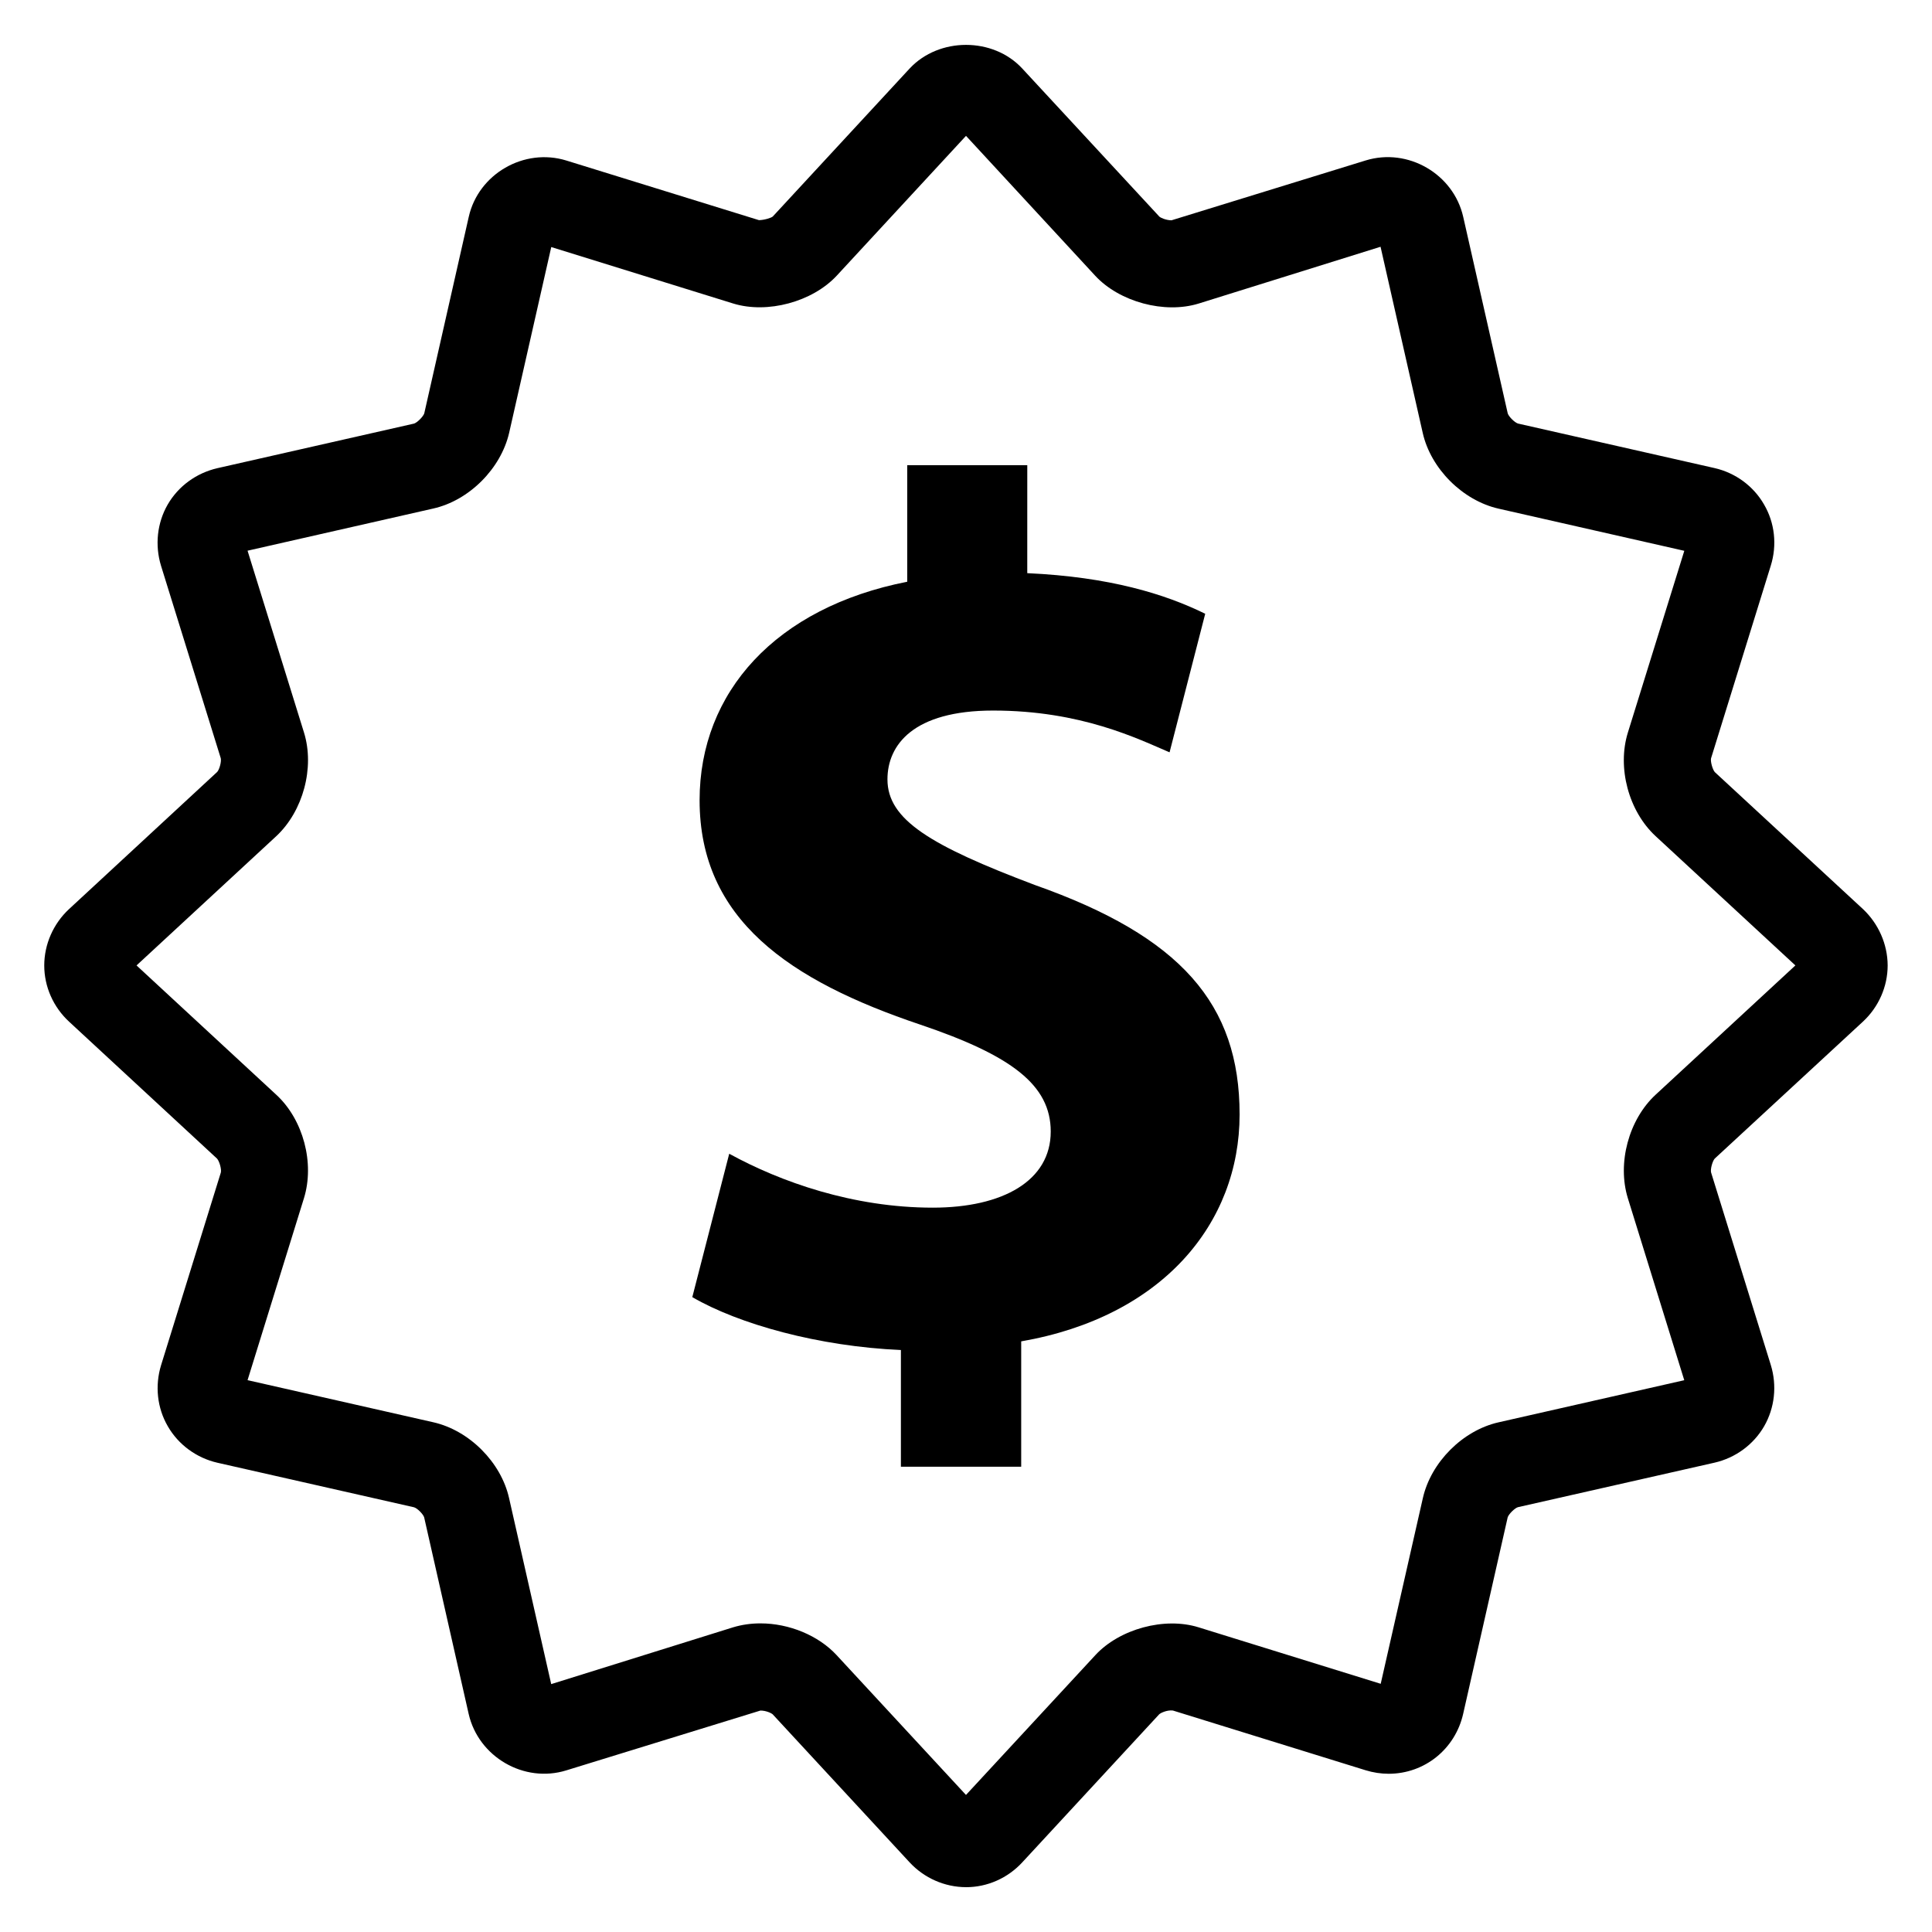
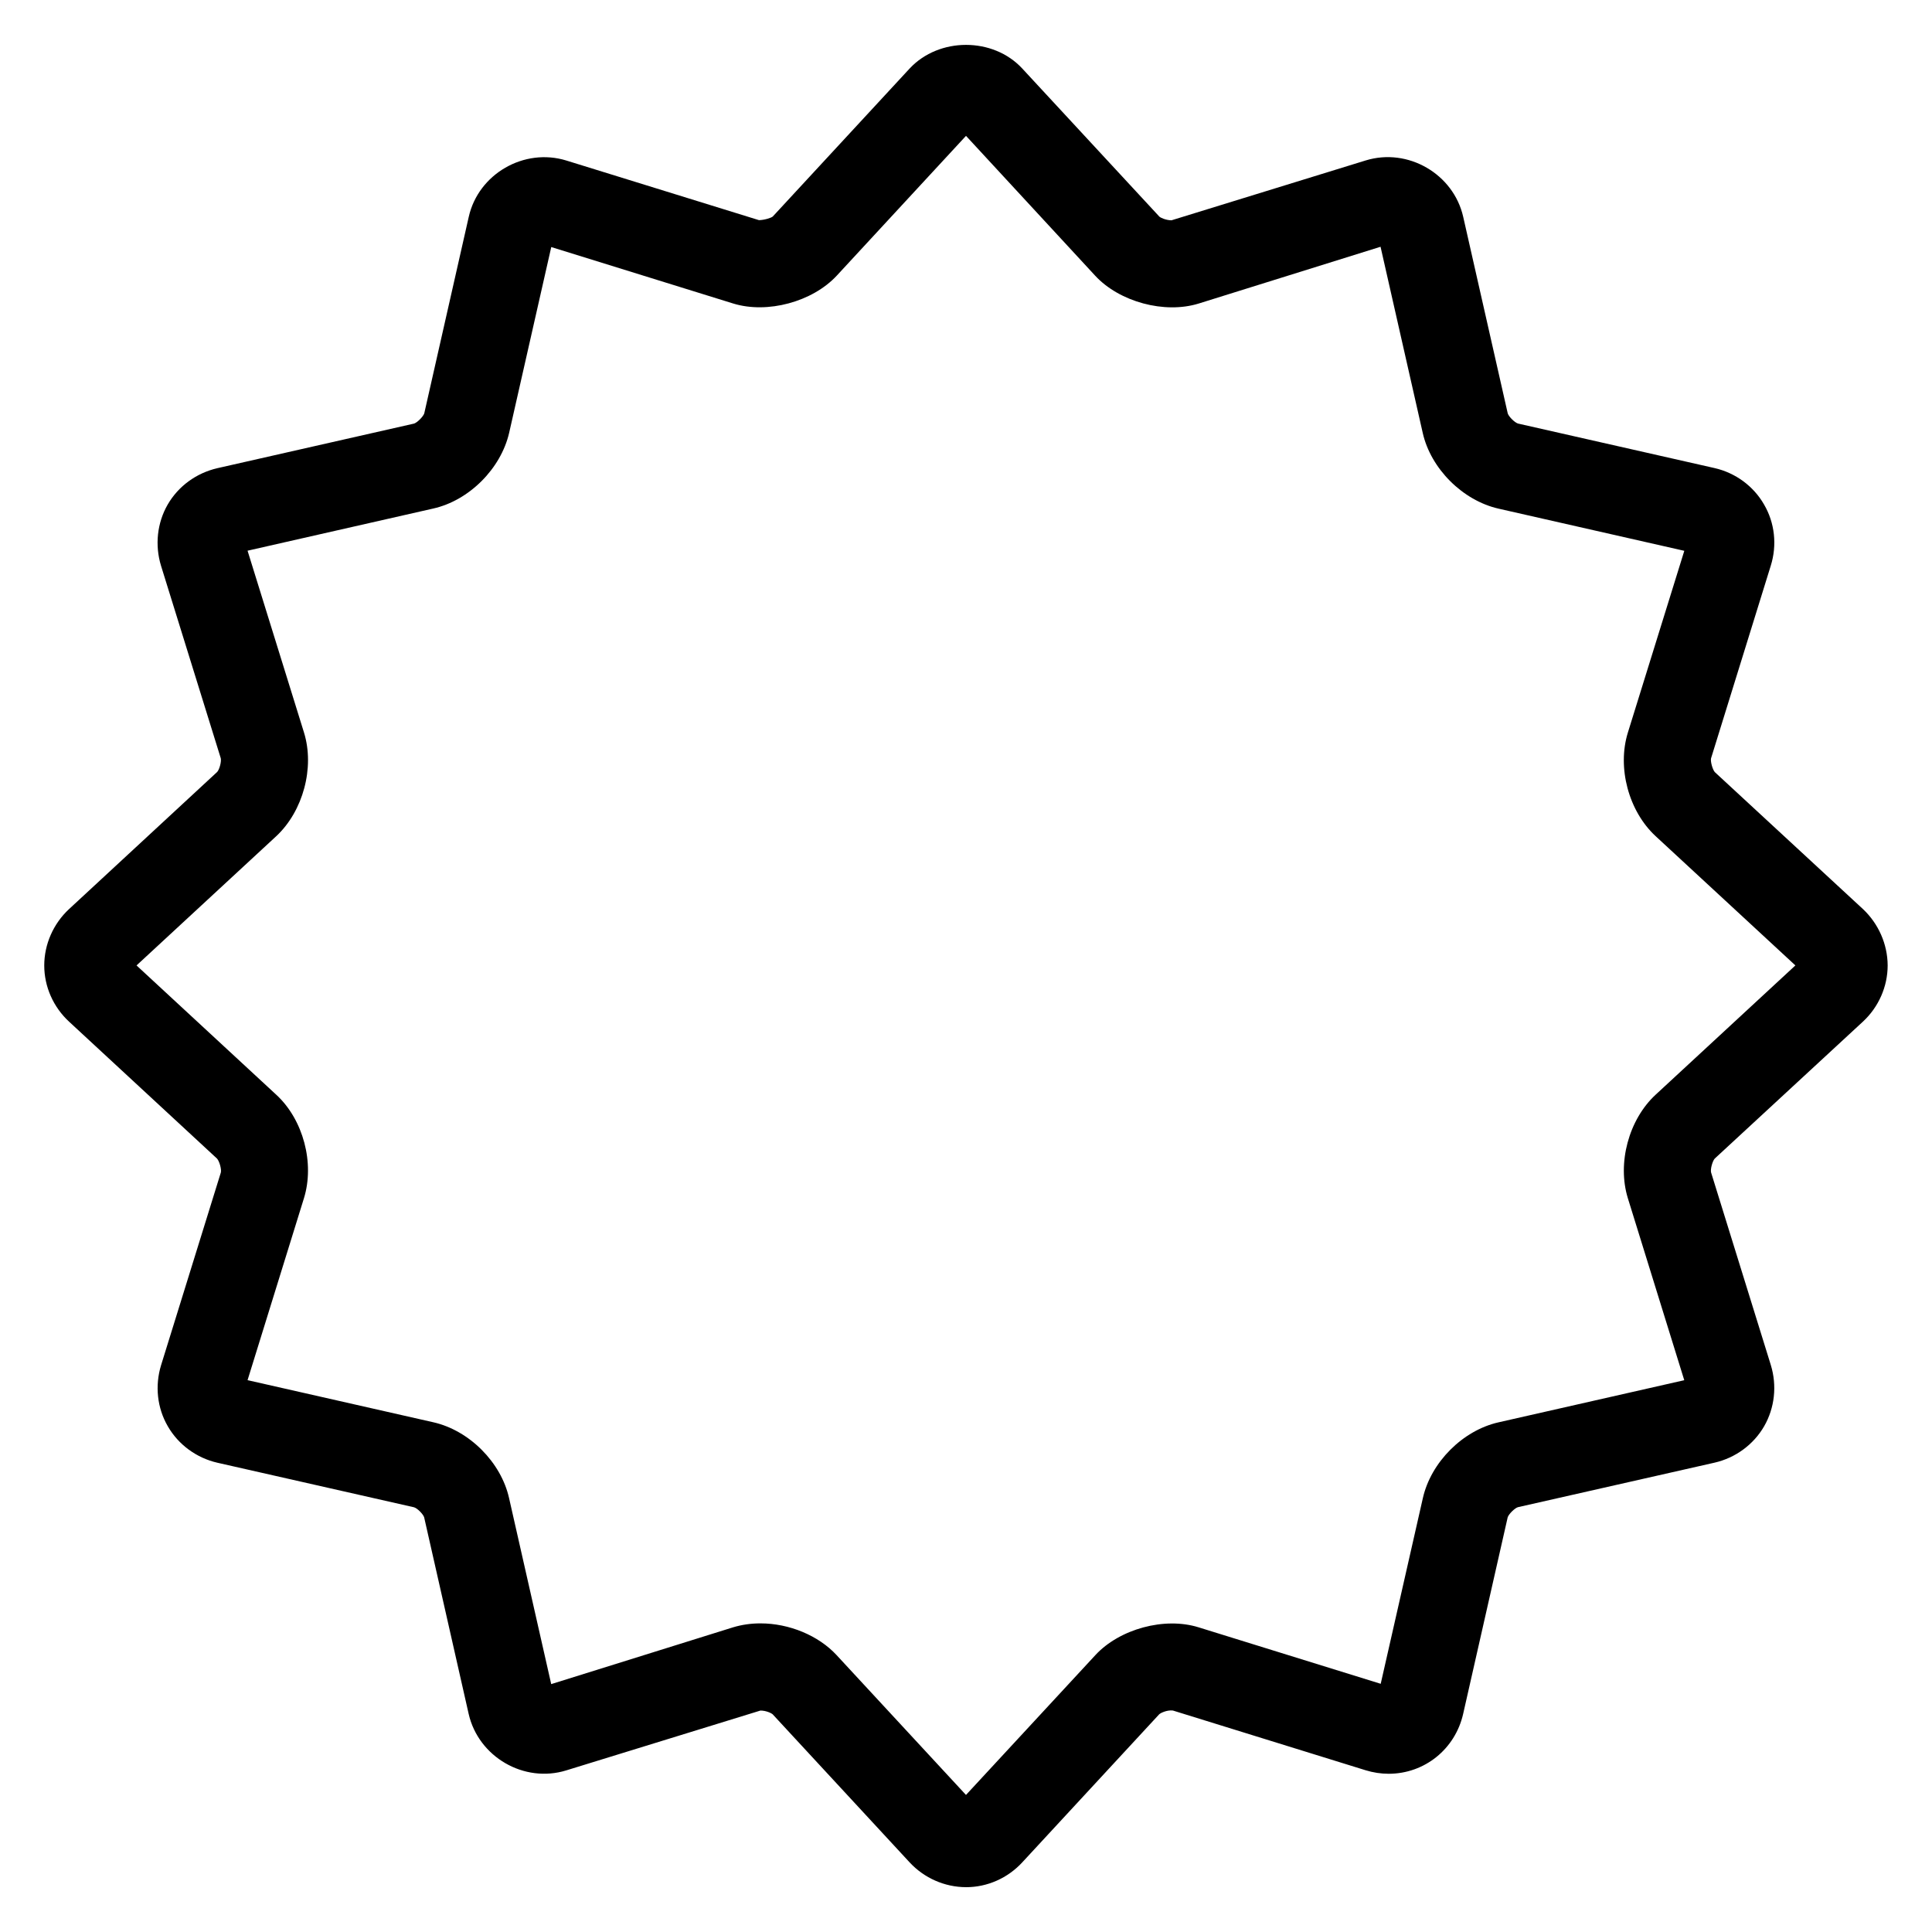
<svg xmlns="http://www.w3.org/2000/svg" fill="#000000" width="800px" height="800px" version="1.1" viewBox="144 144 512 512">
  <g>
    <path d="m400 644.12c-5.633-0.016-11.07-2.398-14.945-6.578l-36.289-39.234c-0.352-0.32-1.785-1.008-3.25-0.992l-51.434 15.848c-11.207 3.481-23.281-3.574-25.879-14.945l-11.801-52.121c-0.273-0.84-1.785-2.398-2.688-2.656l-52.09-11.801c-5.543-1.266-10.352-4.793-13.145-9.648-2.84-4.871-3.465-10.762-1.785-16.23l15.832-51.039c0.215-0.855-0.383-2.992-1.008-3.68l-39.176-36.258c-4.234-3.898-6.617-9.332-6.617-14.922 0-5.633 2.414-11.082 6.566-14.945l39.234-36.32c0.625-0.625 1.191-2.777 0.977-3.664l-15.832-51.008c-1.664-5.449-1.035-11.355 1.773-16.227 2.824-4.871 7.602-8.352 13.176-9.633l52.121-11.816c0.84-0.273 2.383-1.816 2.688-2.688l11.801-52.121c2.562-11.359 14.672-18.352 25.859-14.902l51.051 15.801c1.465-0.031 3.312-0.625 3.664-0.977l36.258-39.207c7.785-8.352 22.121-8.352 29.848 0l36.32 39.234c0.32 0.32 1.785 0.977 3.223 0.992l51.465-15.863c11.207-3.449 23.281 3.586 25.848 14.945l11.801 52.09c0.273 0.871 1.848 2.426 2.719 2.688l52.09 11.801c5.543 1.266 10.32 4.777 13.113 9.648 2.84 4.84 3.496 10.746 1.785 16.215l-15.832 51.066c-0.184 0.855 0.414 2.992 1.008 3.648l39.234 36.273c4.137 3.879 6.535 9.312 6.566 14.945 0 5.602-2.383 11.039-6.566 14.914l-39.266 36.289c-0.594 0.656-1.191 2.809-0.961 3.68l15.832 51.039c1.664 5.434 1.039 11.344-1.785 16.23-2.809 4.856-7.602 8.367-13.145 9.633l-52.121 11.801c-0.84 0.273-2.414 1.816-2.688 2.688l-11.801 52.09c-2.121 9.328-10.23 15.863-19.738 15.863-2.062 0-4.121-0.32-6.106-0.93l-51.082-15.832c-1.559-0.184-3.281 0.656-3.633 1.008l-36.258 39.207c-3.867 4.203-9.301 6.617-14.934 6.602zm-54.445-69.906c7.602 0 15.359 3.223 20.152 8.41l34.289 37.055 34.289-37.055c6.383-6.914 18.305-10.199 27.375-7.359l48.242 14.961 11.176-49.234c2.152-9.48 10.551-17.922 20.062-20.062l49.207-11.16-14.945-48.215c-2.871-9.281 0.215-20.824 7.328-27.418l37.066-34.289-37.039-34.258c-7.16-6.625-10.23-18.137-7.359-27.434l14.961-48.184-49.234-11.176c-9.48-2.152-17.953-10.578-20.09-20.09l-11.176-49.312-48.168 15.039c-9.098 2.824-21.023-0.441-27.434-7.344l-34.258-37.086-34.258 37.055c-6.445 6.93-18.367 10.168-27.438 7.375l-48.215-14.961-11.16 49.234c-2.184 9.465-10.578 17.922-20.121 20.062l-49.203 11.172 14.961 48.199c2.871 9.297-0.246 20.809-7.328 27.434l-37.055 34.277 37.039 34.273c7.16 6.594 10.199 18.137 7.328 27.418l-14.945 48.215 49.234 11.16c9.512 2.152 17.922 10.578 20.062 20.062l11.176 49.328 48.215-15.055c2.301-0.688 4.699-1.039 7.262-1.039z" />
-     <path d="m418.24 378.53c-27.68-10.457-39.055-17.297-39.055-27.984 0-9.113 6.824-18.242 28-18.242 23.359 0 38.367 7.496 46.762 11.07l9.449-36.719c-10.656-5.238-25.344-9.77-47.16-10.762l0.004-28.613h-31.816v30.887c-34.809 6.824-55.023 29.266-55.023 57.906 0 31.559 23.77 47.801 58.535 59.48 24.09 8.152 34.52 15.969 34.52 28.32 0 13.039-12.688 20.168-31.266 20.168-21.113 0-40.336-6.824-53.938-14.289l-9.785 38c12.367 7.191 33.527 13.07 55.281 14.016v30.93h31.879v-33.223c37.402-6.504 57.879-31.223 57.879-60.137 0.008-29.266-15.578-47.156-54.266-60.809z" />
  </g>
</svg>